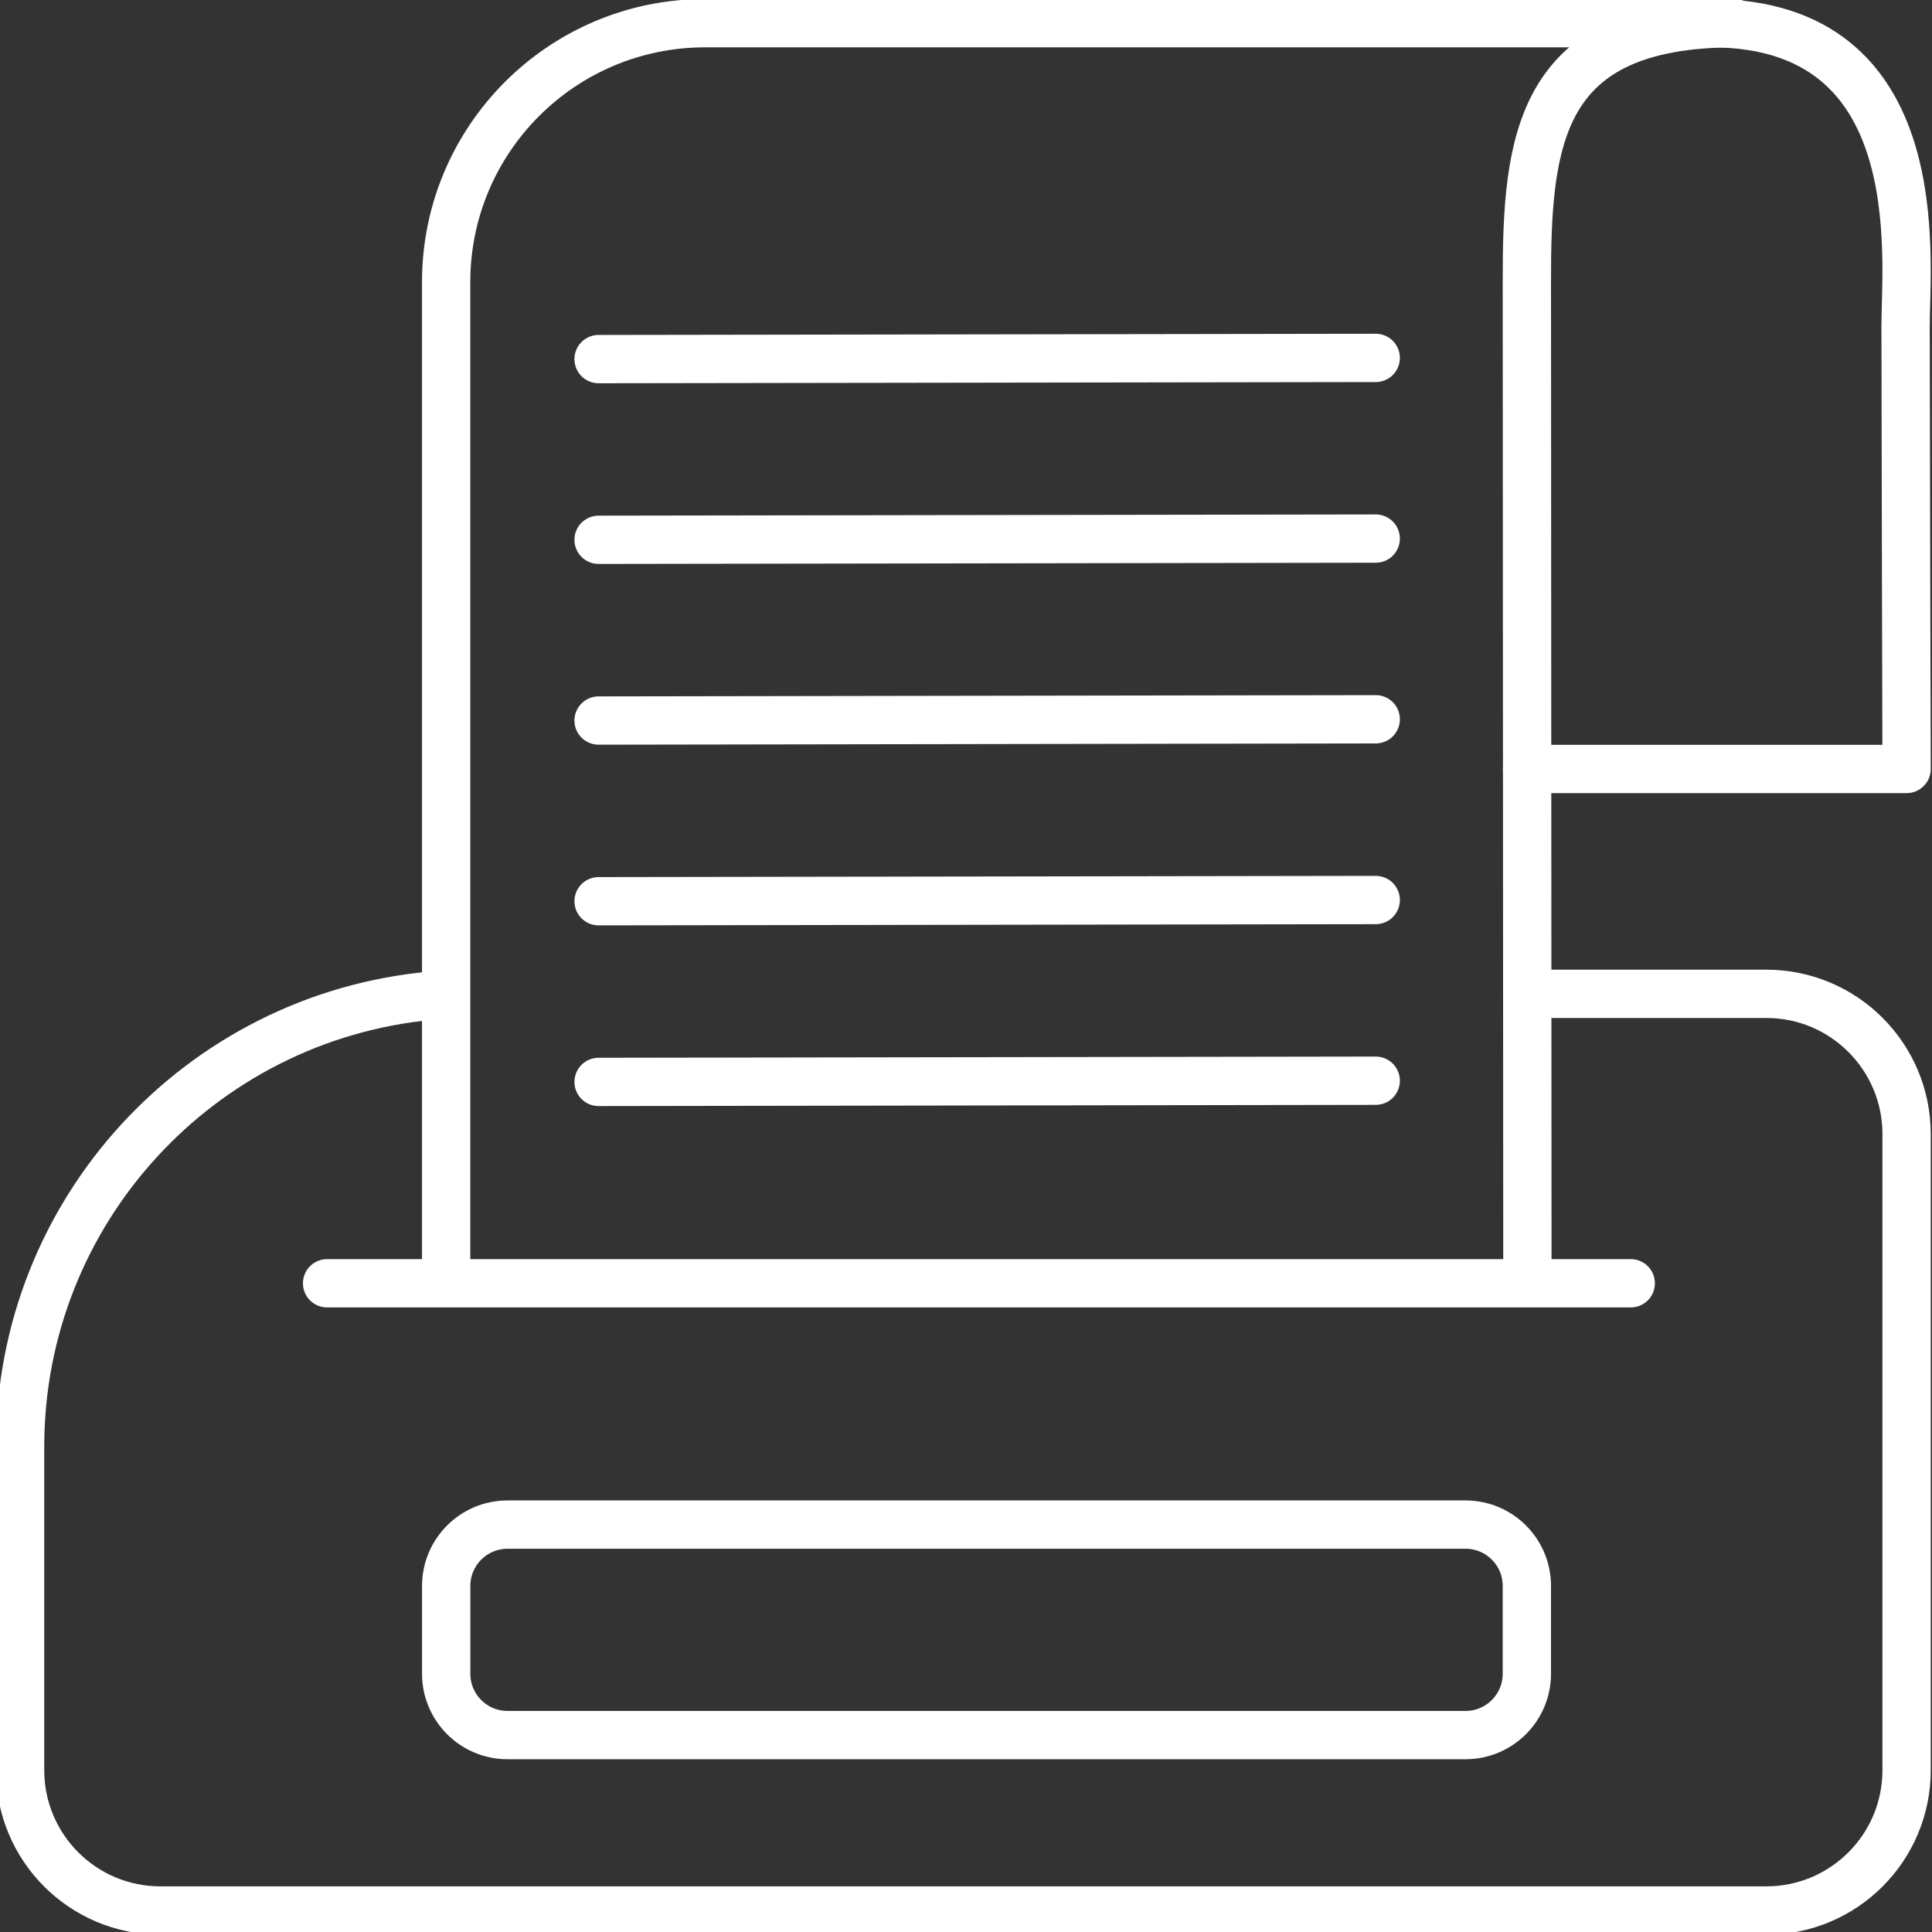
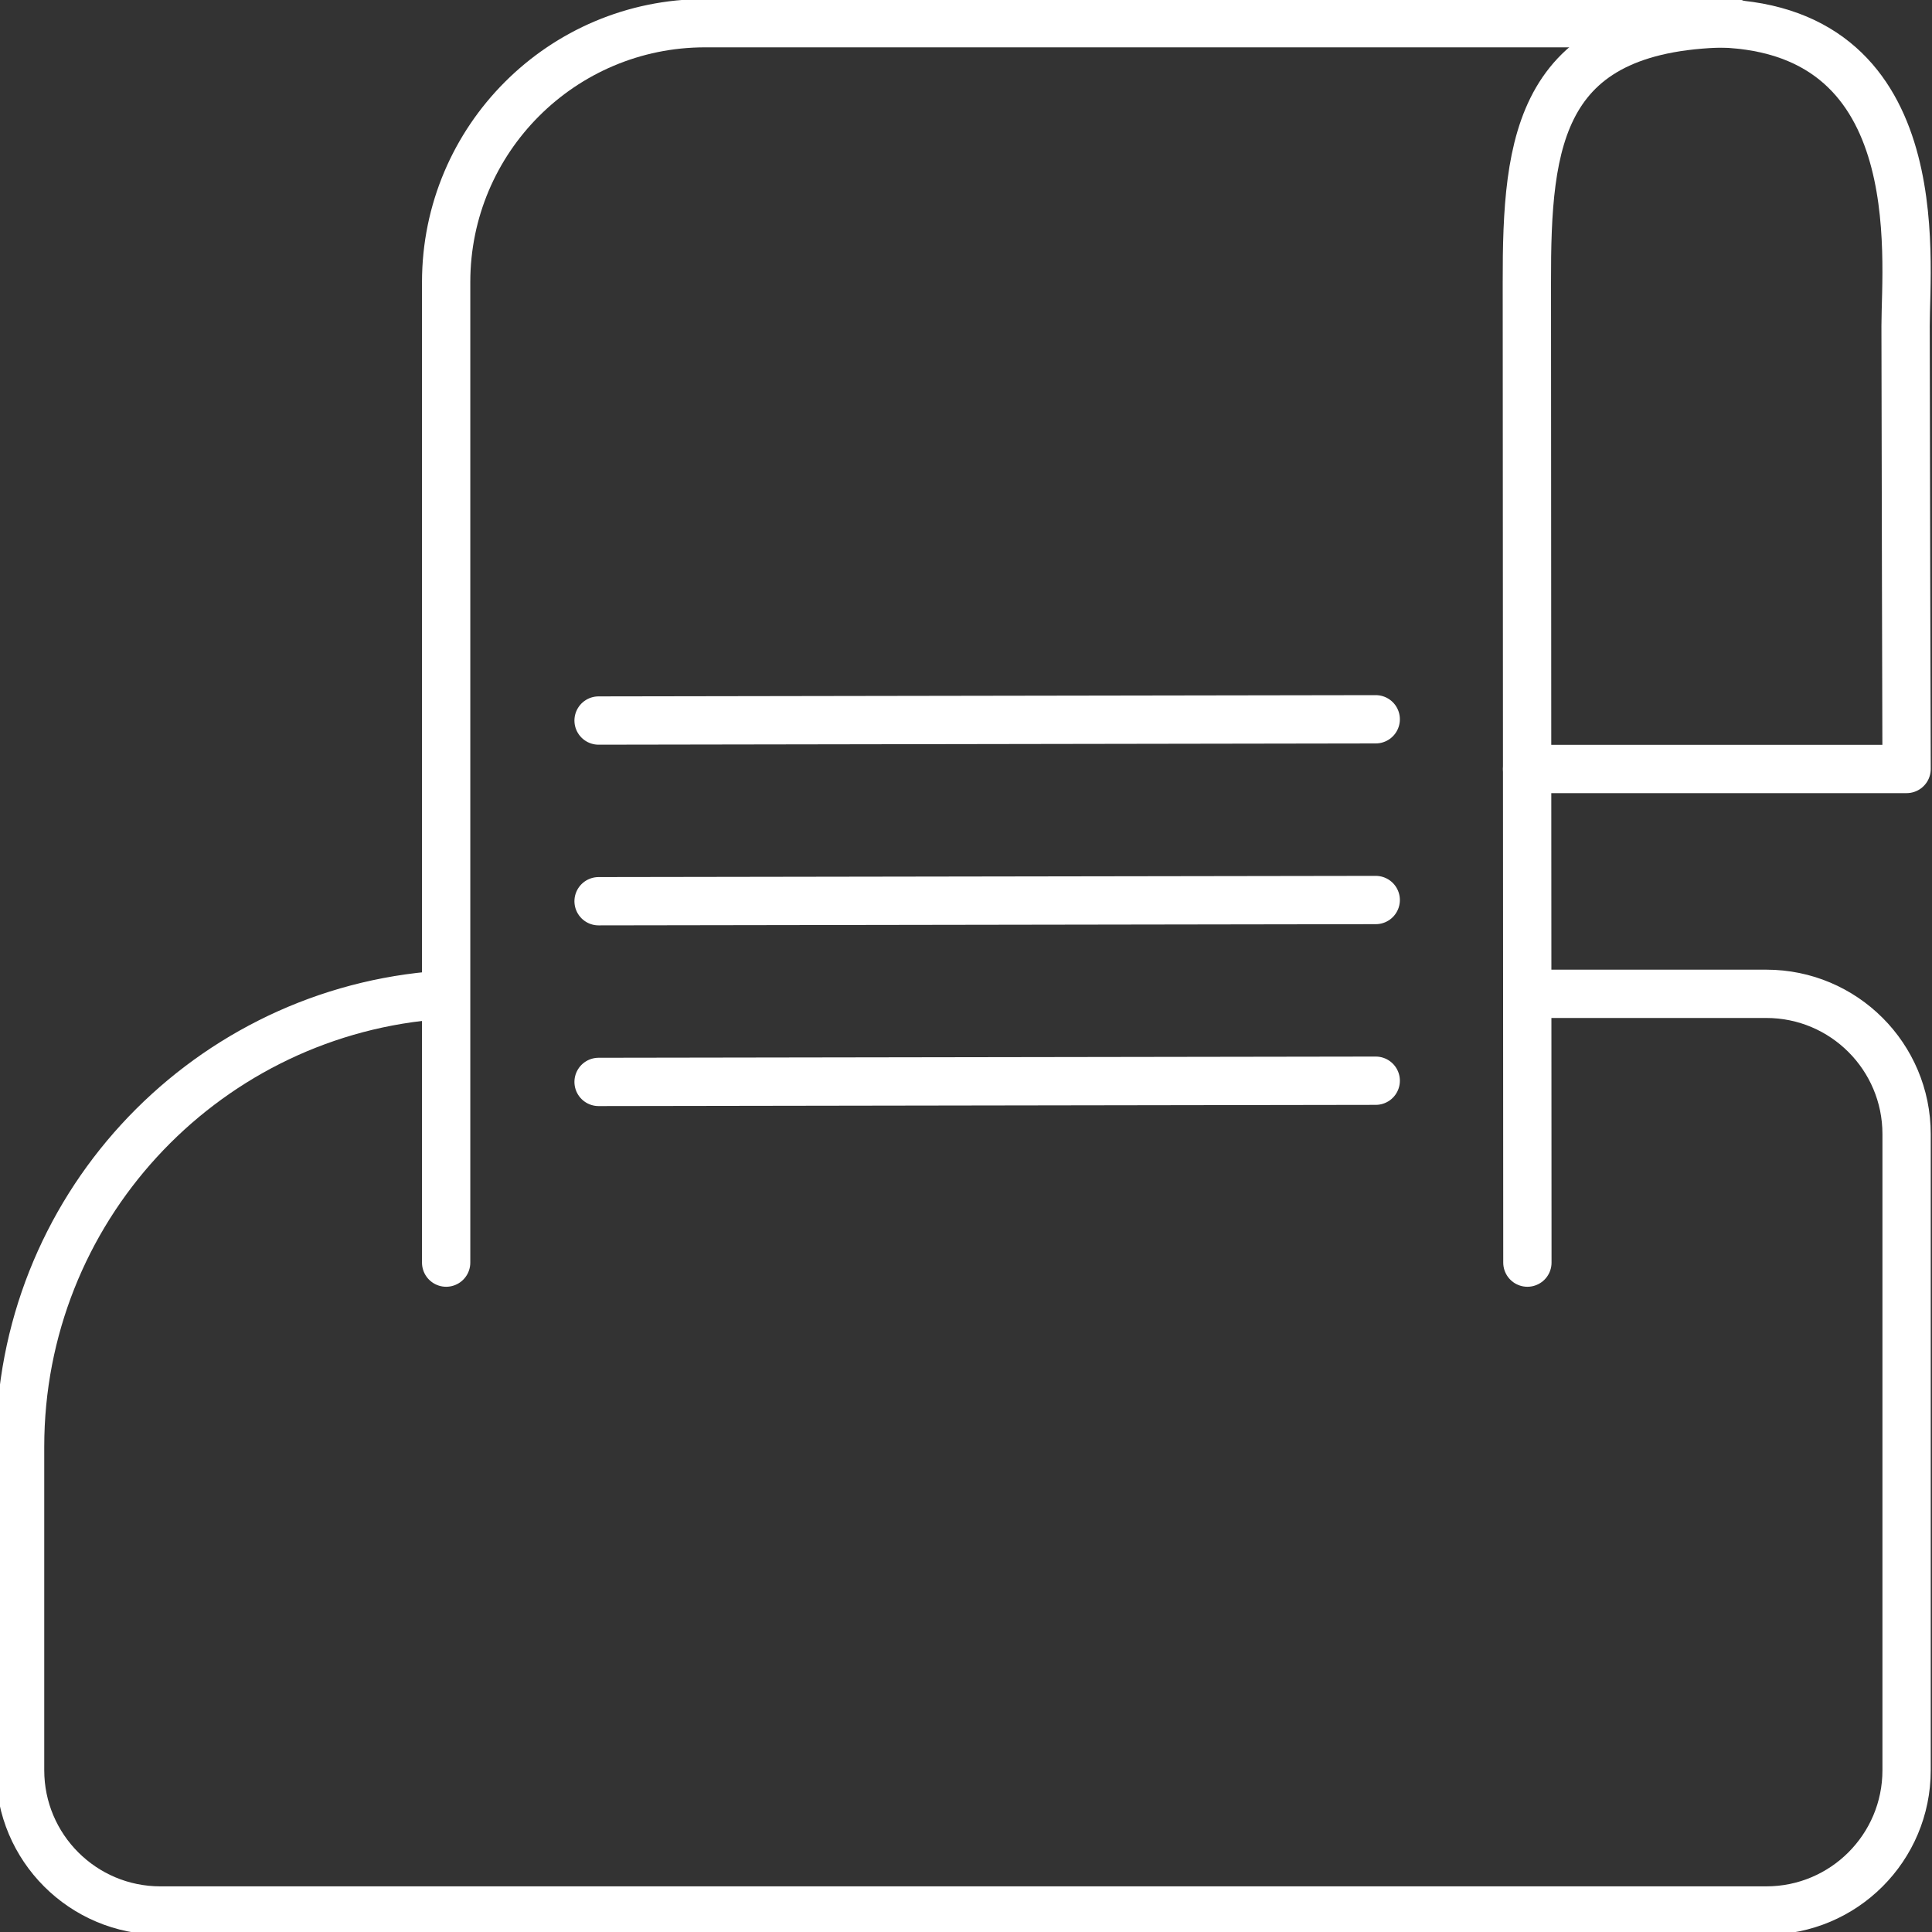
<svg xmlns="http://www.w3.org/2000/svg" version="1.1" id="Layer_1" x="0px" y="0px" width="40px" height="40px" viewBox="0 0 40 40" style="enable-background:new 0 0 40 40;" xml:space="preserve">
  <rect x="0" y="0" width="40" height="40" fill="#333333" stroke="none" />
  <style type="text/css">
	.st0{fill:none;stroke:#FFFFFF;stroke-linecap:round;stroke-linejoin:round;stroke-miterlimit:10;}
</style>
  <g>
    <g>
-       <line class="st0" x1="12.393" y1="7.435" x2="28.483" y2="7.41" />
-     </g>
+       </g>
    <g>
-       <line class="st0" x1="12.393" y1="11.176" x2="28.483" y2="11.151" />
-     </g>
+       </g>
    <g>
      <line class="st0" x1="12.393" y1="14.918" x2="28.483" y2="14.892" />
    </g>
    <g>
      <line class="st0" x1="12.393" y1="18.659" x2="28.483" y2="18.634" />
    </g>
    <g>
      <line class="st0" x1="12.393" y1="22.4" x2="28.483" y2="22.375" />
    </g>
    <path class="st0" d="M9.237,26.141V5.841c0-2.961,2.4-5.361,5.361-5.361h20.819" />
    <path class="st0" d="M31.623,26.141L31.612,5.851c-0.005-2.961,0.237-5.364,4.302-5.371" />
    <path class="st0" d="M31.617,15.921h7.857c0,0-0.021-7.628-0.021-9.172c0-1.408,0.55-6.269-4.036-6.269" />
  </g>
  <path class="st0" d="M31.837,20.576h4.732c1.605,0,2.905,1.301,2.905,2.905v13.169c0,1.605-1.301,2.905-2.905,2.905  H3.321c-1.605,0-2.905-1.301-2.905-2.905v-6.697c0-4.882,3.731-8.893,8.498-9.337" />
-   <line class="st0" x1="6.772" y1="26.569" x2="33.763" y2="26.569" />
-   <path class="st0" d="M30.342,35.923H10.508c-0.702,0-1.27-0.569-1.27-1.27v-1.818c0-0.702,0.569-1.27,1.27-1.27  h19.834c0.702,0,1.27,0.569,1.27,1.27v1.818C31.612,35.354,31.043,35.923,30.342,35.923z" />
</svg>